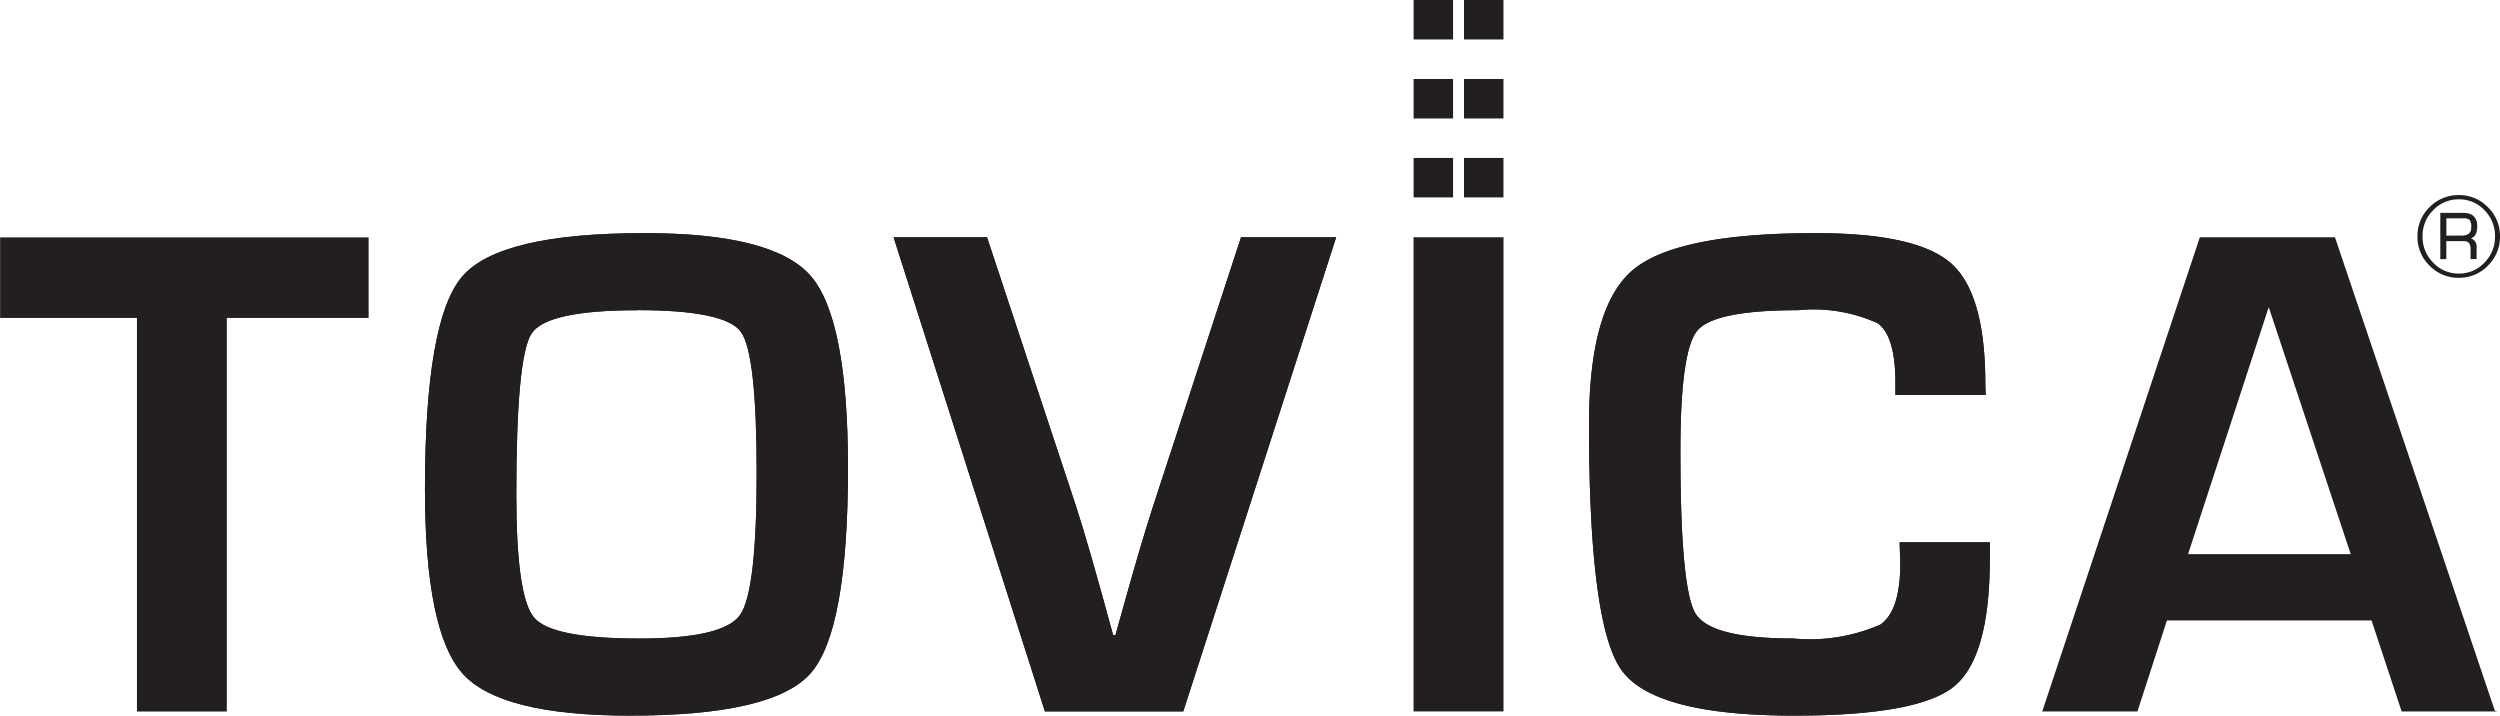
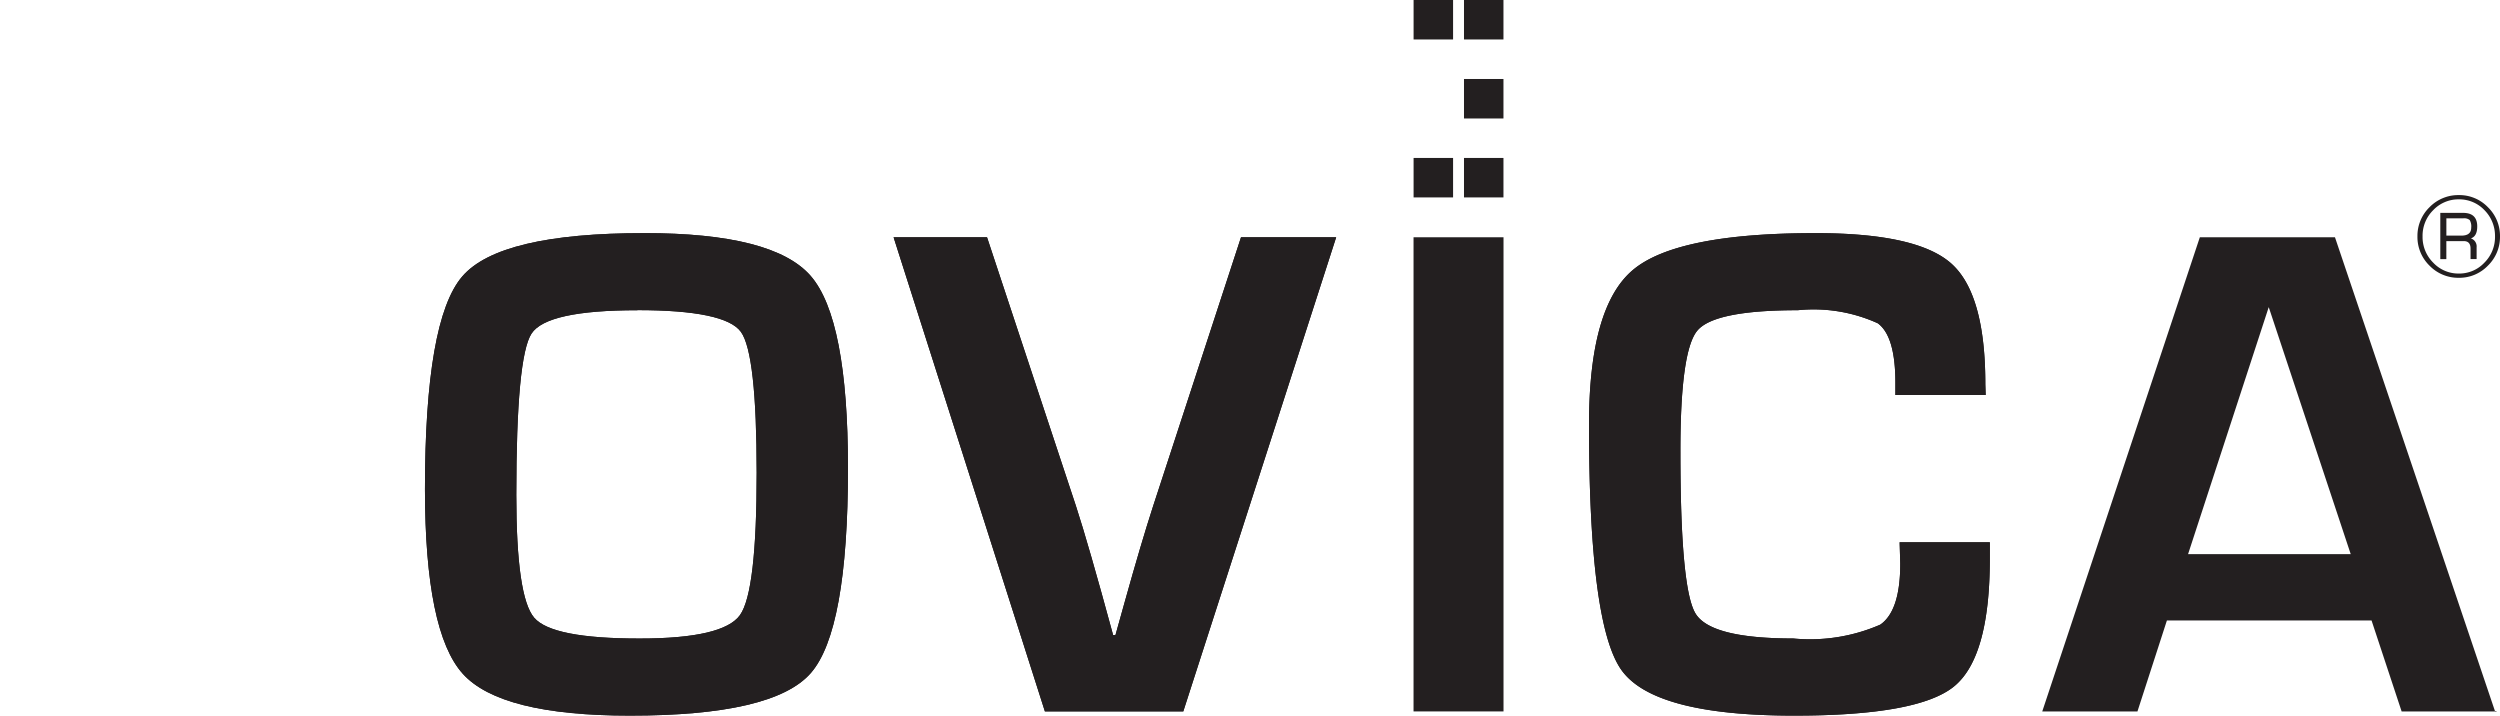
<svg xmlns="http://www.w3.org/2000/svg" id="그룹_2696" data-name="그룹 2696" width="106.283" height="30.423" viewBox="0 0 106.283 30.423">
  <g id="그룹_2695" data-name="그룹 2695" transform="translate(102.773 8.294)">
    <path id="패스_2707" data-name="패스 2707" d="M-160.019,232.5h.636c.281,0,.42-.113.42-.339a.534.534,0,0,0-.064-.323.372.372,0,0,0-.277-.073h-.715Zm-.258,1v-1.967h.97q.6,0,.6.575,0,.42-.27.51a.359.359,0,0,1,.244.379v.5h-.258v-.448c0-.211-.1-.316-.289-.316h-.74v.767Zm.788-2.542a1.475,1.475,0,0,0-1.09.46,1.531,1.531,0,0,0-.452,1.116,1.533,1.533,0,0,0,.452,1.115,1.465,1.465,0,0,0,1.09.463,1.458,1.458,0,0,0,1.087-.463,1.536,1.536,0,0,0,.451-1.115,1.547,1.547,0,0,0-.448-1.116,1.471,1.471,0,0,0-1.09-.46m0-.181a1.68,1.68,0,0,1,1.235.514,1.7,1.7,0,0,1,.515,1.243,1.7,1.7,0,0,1-.515,1.243,1.68,1.68,0,0,1-1.235.516,1.7,1.7,0,0,1-1.245-.515,1.7,1.7,0,0,1-.515-1.244,1.7,1.7,0,0,1,.515-1.243,1.7,1.7,0,0,1,1.245-.514" transform="translate(161.249 -230.777)" fill="#231f20" />
  </g>
  <rect id="사각형_2471" data-name="사각형 2471" width="0.053" height="0.026" transform="translate(106.078 30.231)" fill="#231f20" />
-   <path id="패스_2708" data-name="패스 2708" d="M-254.379,236v16.732H-258.2V236h-5.817v-3.425h15.667V236Z" transform="translate(264.022 -222.483)" fill="#231f20" />
  <path id="패스_2709" data-name="패스 2709" d="M-236.628,232.393q5.495,0,7.075,1.824t1.582,8.161q0,6.925-1.589,8.728t-7.687,1.8q-5.495,0-7.1-1.778t-1.609-7.835q0-7.206,1.583-9.054t7.749-1.845m-.3,3.278q-3.852,0-4.5.991t-.648,6.853q0,4.341.76,5.228t4.481.885q3.56,0,4.27-1t.707-6.047q0-5.067-.67-5.99t-4.4-.924" transform="translate(264.022 -222.483)" fill="#231f20" />
  <path id="패스_2710" data-name="패스 2710" d="M-236.628,232.393q5.495,0,7.075,1.824t1.582,8.161q0,6.925-1.589,8.728t-7.687,1.8q-5.495,0-7.1-1.778t-1.609-7.835q0-7.206,1.583-9.054t7.749-1.845m-.3,3.278q-3.852,0-4.5.991t-.648,6.853q0,4.341.76,5.228t4.481.885q3.56,0,4.27-1t.707-6.047q0-5.067-.67-5.99t-4.4-.924" transform="translate(264.022 -222.483)" fill="#231f20" />
  <path id="패스_2711" data-name="패스 2711" d="M-211.263,232.57h4.046l-6.5,20.158H-219.6l-6.433-20.158h3.973l3.778,11.417q.535,1.637,1.582,5.493h.1l.384-1.374Q-215.5,245.54-215,244Z" transform="translate(264.022 -222.483)" fill="#231f20" />
  <path id="패스_2712" data-name="패스 2712" d="M-211.263,232.57h4.046l-6.5,20.158H-219.6l-6.433-20.158h3.973l3.778,11.417q.535,1.637,1.582,5.493h.1l.384-1.374Q-215.5,245.54-215,244Z" transform="translate(264.022 -222.483)" fill="#231f20" />
  <rect id="사각형_2473" data-name="사각형 2473" width="3.825" height="20.158" transform="translate(60.094 10.087)" fill="#231f20" />
  <path id="패스_2713" data-name="패스 2713" d="M-183.263,245.537h3.835v.695q0,4.209-1.534,5.443t-6.795,1.231q-5.967,0-7.34-1.949t-1.371-10.426q0-4.991,1.859-6.565t7.783-1.572q4.311,0,5.76,1.293t1.447,5.131l.014.457h-3.838v-.516c0-1.319-.247-2.166-.748-2.532a6.6,6.6,0,0,0-3.4-.556q-3.558,0-4.277.874t-.714,5.167q0,5.791.641,6.852c.431.712,1.815,1.063,4.157,1.063a7.466,7.466,0,0,0,3.7-.589q.851-.591.848-2.6Z" transform="translate(264.022 -222.483)" fill="#231f20" />
  <path id="패스_2714" data-name="패스 2714" d="M-183.263,245.537h3.835v.695q0,4.209-1.534,5.443t-6.795,1.231q-5.967,0-7.34-1.949t-1.371-10.426q0-4.991,1.859-6.565t7.783-1.572q4.311,0,5.76,1.293t1.447,5.131l.014.457h-3.838v-.516c0-1.319-.247-2.166-.748-2.532a6.6,6.6,0,0,0-3.4-.556q-3.558,0-4.277.874t-.714,5.167q0,5.791.641,6.852c.431.712,1.815,1.063,4.157,1.063a7.466,7.466,0,0,0,3.7-.589q.851-.591.848-2.6Z" transform="translate(264.022 -222.483)" fill="#231f20" />
  <path id="패스_2715" data-name="패스 2715" d="M-163.2,248.861h-8.7l-1.253,3.87H-177.2l6.7-20.161h5.745l6.808,20.161h-3.973Zm-.886-2.821-3.485-10.5L-171,246.04Z" transform="translate(264.022 -222.483)" fill="#231f20" />
  <rect id="사각형_2476" data-name="사각형 2476" width="1.679" height="1.678" transform="translate(60.096 6.715)" fill="#231f20" />
  <rect id="사각형_2477" data-name="사각형 2477" width="1.678" height="1.678" transform="translate(62.239 6.715)" fill="#231f20" />
-   <rect id="사각형_2478" data-name="사각형 2478" width="1.679" height="1.679" transform="translate(60.096 3.358)" fill="#231f20" />
  <rect id="사각형_2479" data-name="사각형 2479" width="1.678" height="1.679" transform="translate(62.239 3.358)" fill="#231f20" />
  <rect id="사각형_2480" data-name="사각형 2480" width="1.679" height="1.678" transform="translate(60.096)" fill="#231f20" />
  <rect id="사각형_2481" data-name="사각형 2481" width="1.678" height="1.678" transform="translate(62.239)" fill="#231f20" />
</svg>